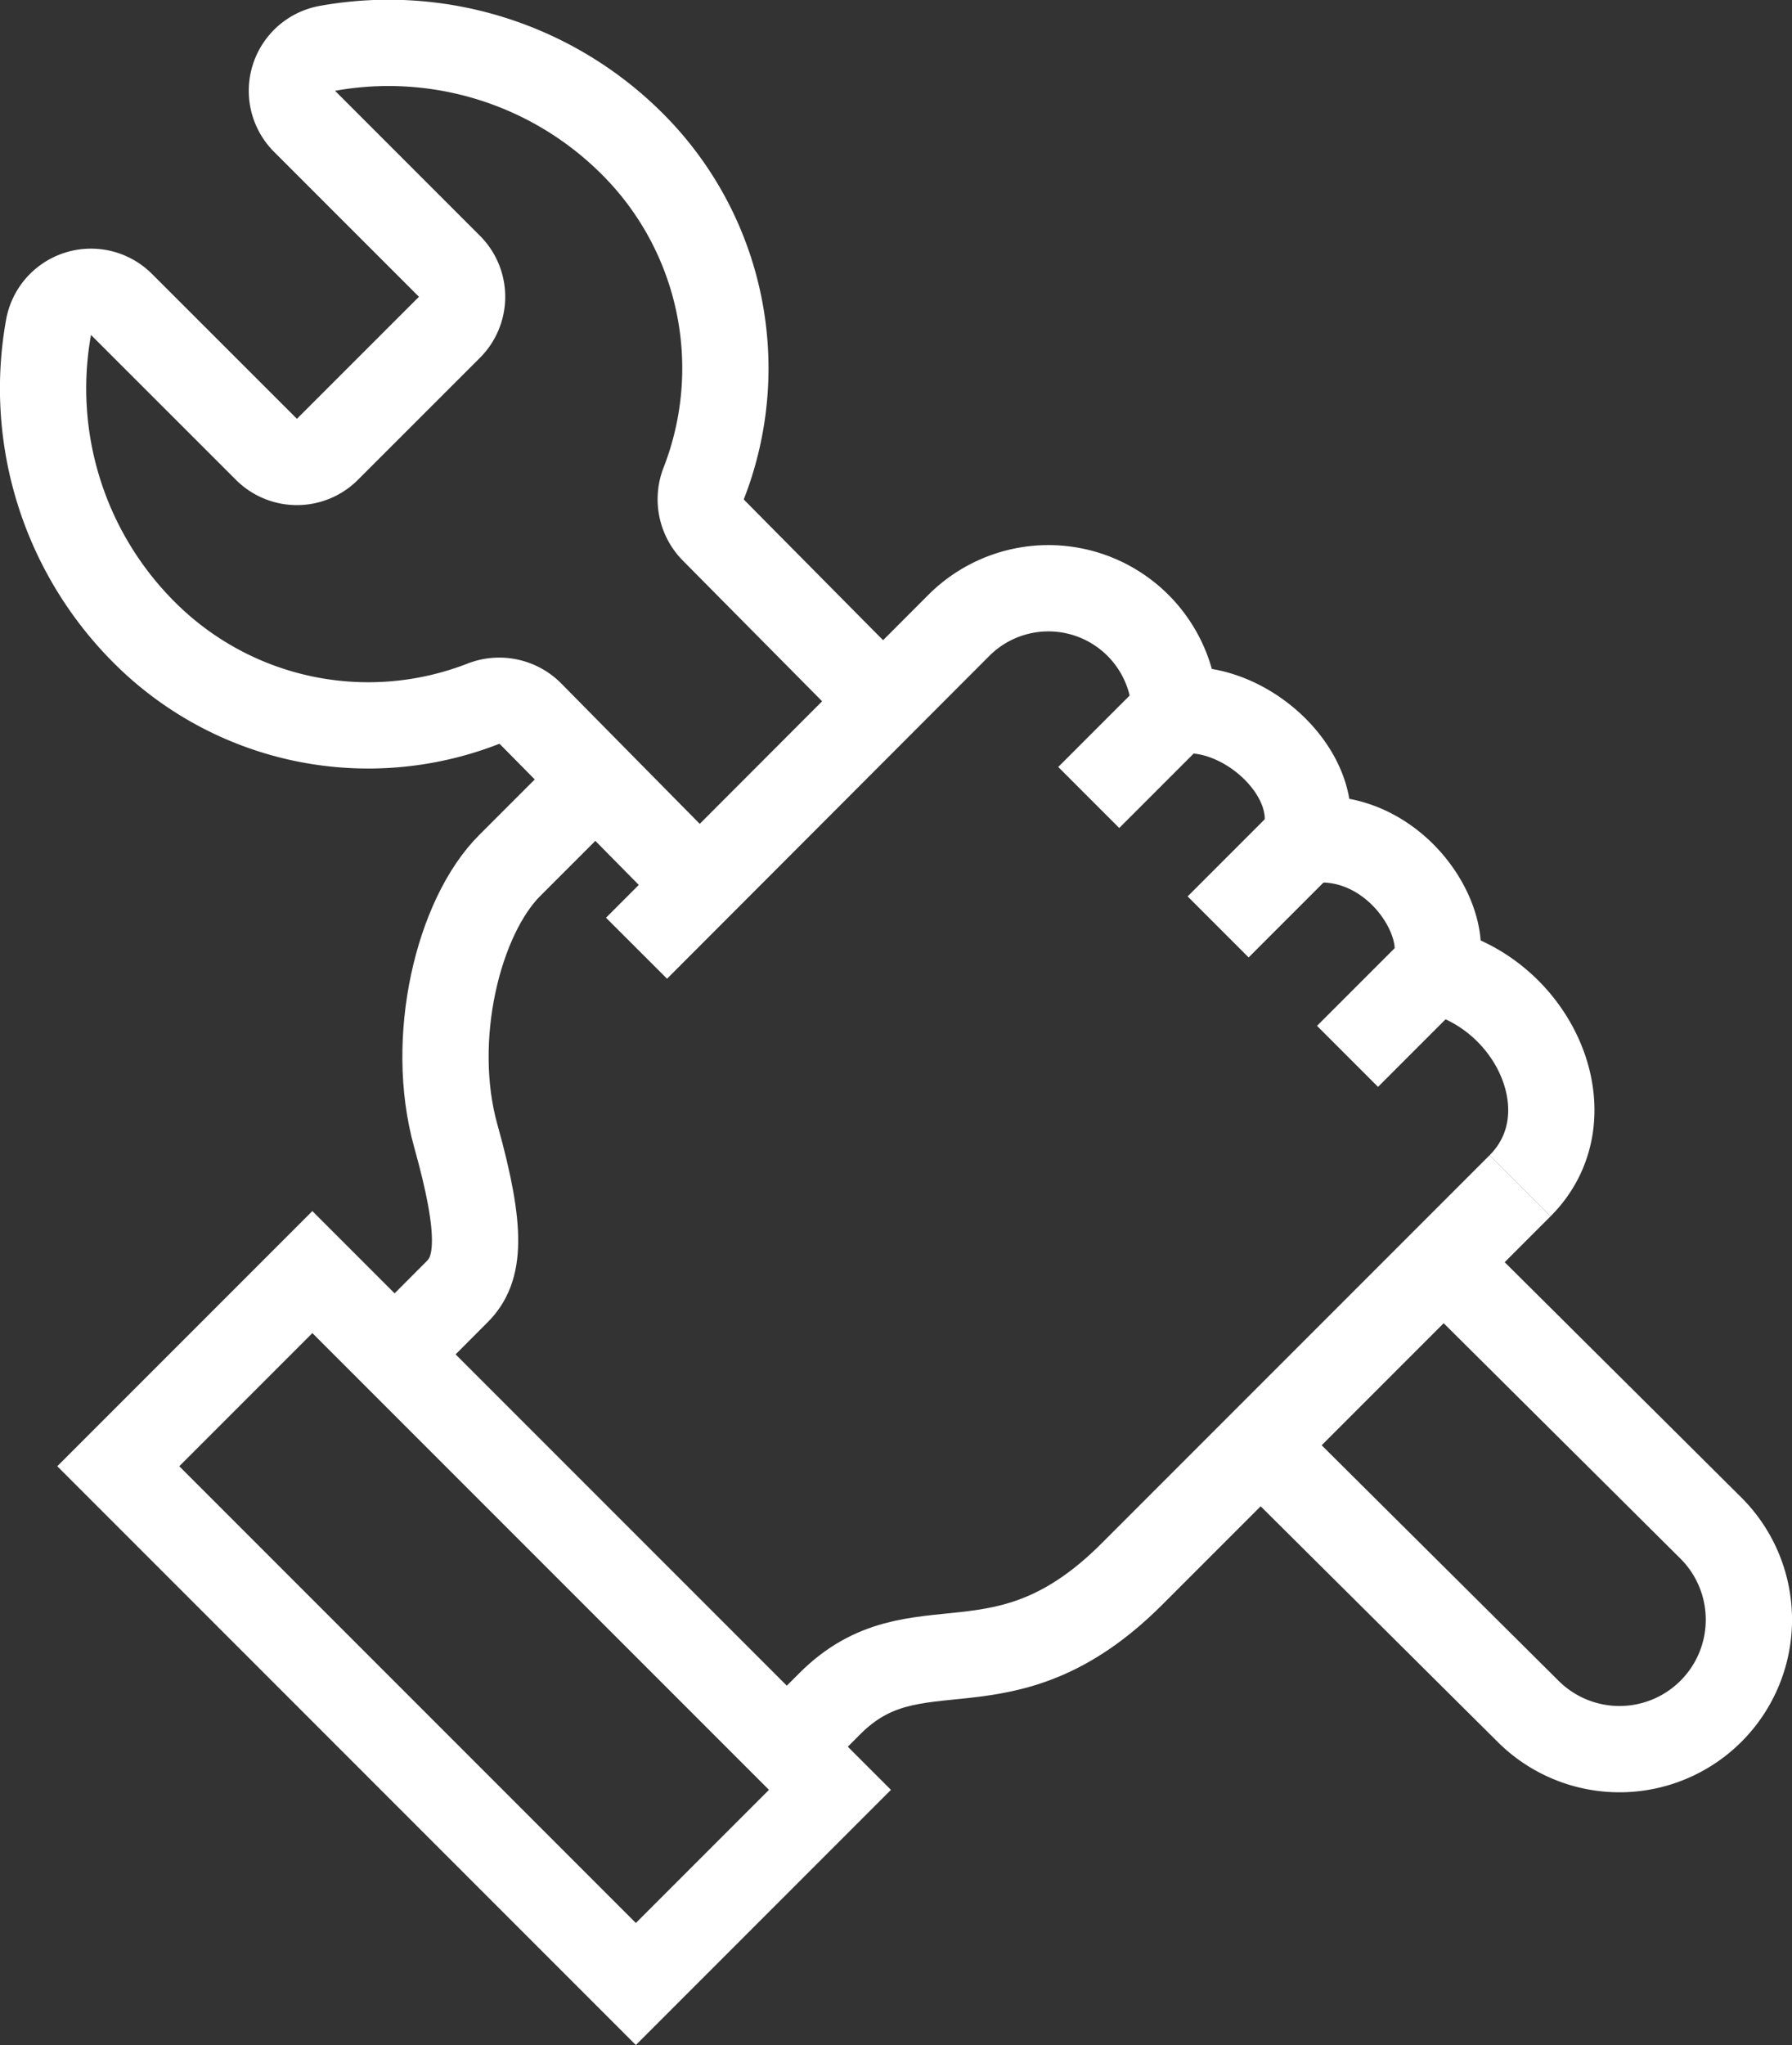
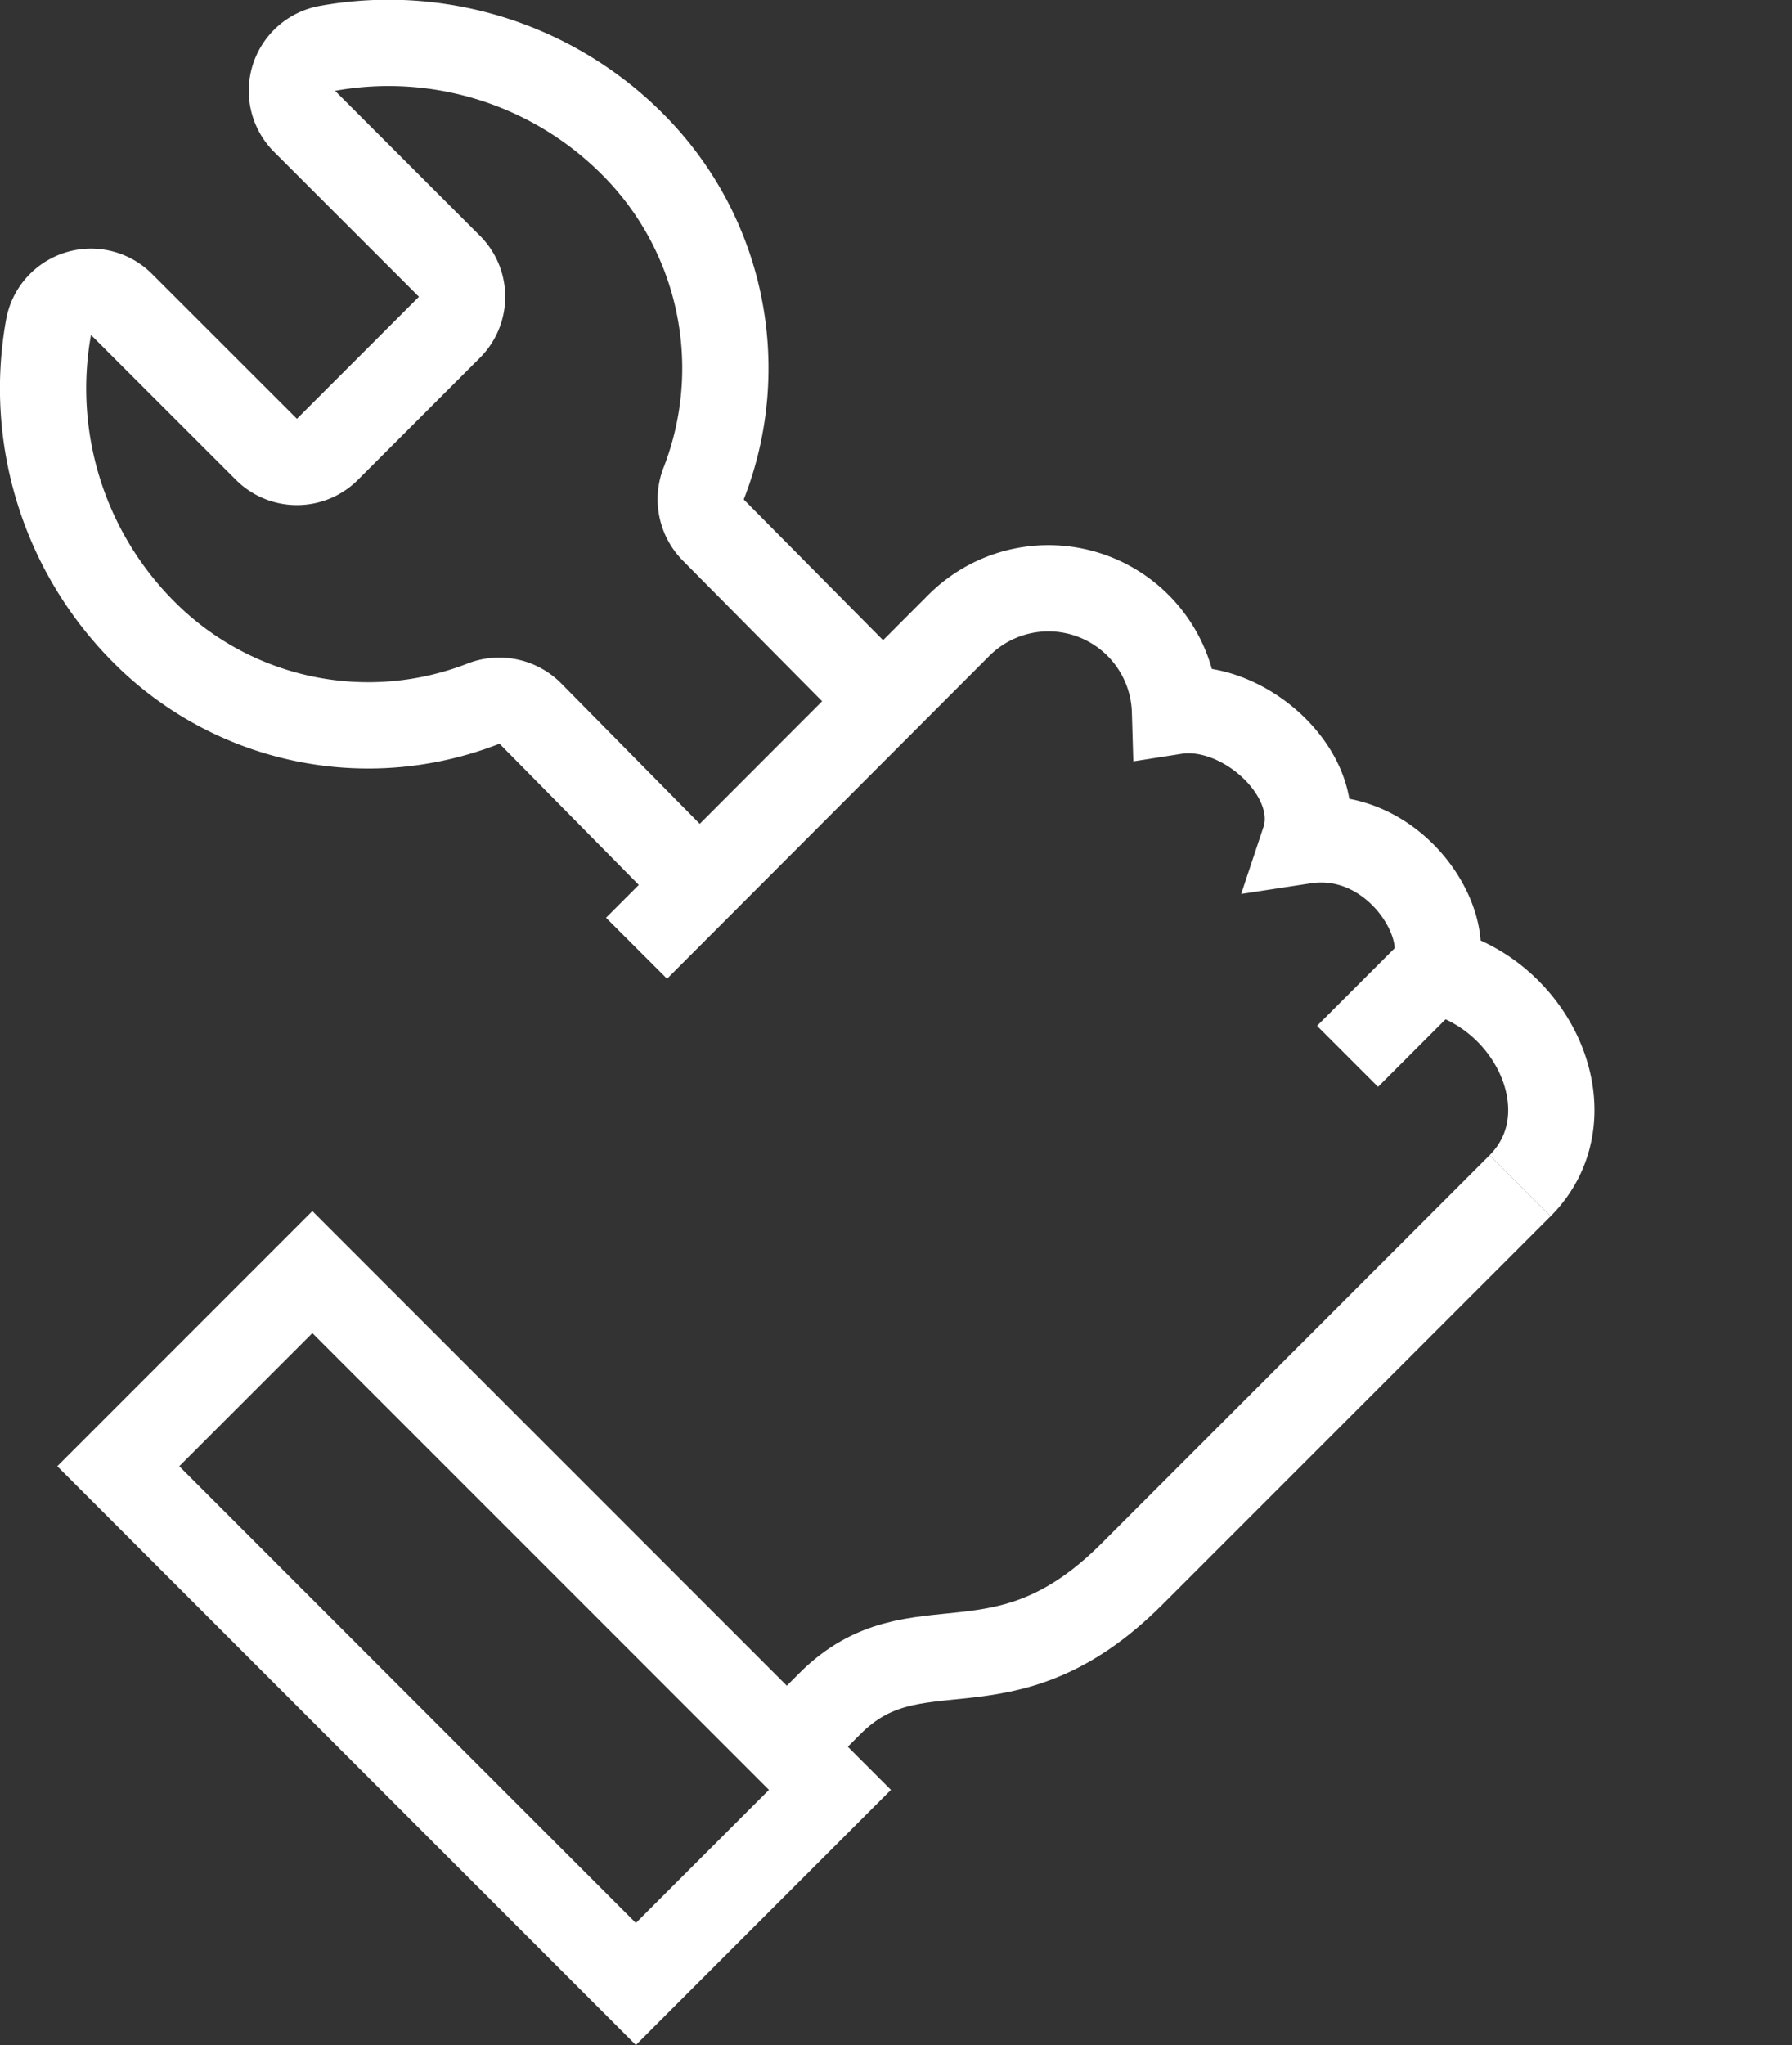
<svg xmlns="http://www.w3.org/2000/svg" id="Groupe_14400" data-name="Groupe 14400" width="41.547" height="47.397" viewBox="0 0 41.547 47.397">
  <rect x="0" y="0" width="41.547" height="47.397" fill="#333333" stroke="none" />
  <defs>
    <clipPath id="clip-path">
      <rect id="Rectangle_5617" data-name="Rectangle 5617" width="41.547" height="47.397" transform="translate(0 0)" fill="none" stroke="#fff" stroke-width="1" />
    </clipPath>
  </defs>
  <g id="Groupe_14399" data-name="Groupe 14399" clip-path="url(#clip-path)">
-     <path id="Tracé_6920" data-name="Tracé 6920" d="M9.116,31.425,10.6,29.937c.515-.515.6-1.35-.032-3.608s.058-5.077,1.248-6.268l2-2" fill="none" stroke="#fff" stroke-miterlimit="10" stroke-width="2" />
    <path id="Tracé_6921" data-name="Tracé 6921" d="M35.242,27.483l-9,9c-3,3-5,1-7,3l-1,1" fill="none" stroke="#fff" stroke-miterlimit="10" stroke-width="2" />
    <rect id="Rectangle_5616" data-name="Rectangle 5616" width="6.364" height="16.971" transform="translate(2.742 33.983) rotate(-45)" fill="none" stroke="#fff" stroke-miterlimit="10" stroke-width="2" />
-     <line id="Ligne_69" data-name="Ligne 69" x1="2" y2="2" transform="translate(25.242 16.483)" fill="none" stroke="#fff" stroke-miterlimit="10" stroke-width="2" />
-     <line id="Ligne_70" data-name="Ligne 70" x1="2" y2="2" transform="translate(28.242 19.483)" fill="none" stroke="#fff" stroke-miterlimit="10" stroke-width="2" />
    <line id="Ligne_71" data-name="Ligne 71" x1="2" y2="2" transform="translate(31.242 22.483)" fill="none" stroke="#fff" stroke-miterlimit="10" stroke-width="2" />
    <path id="Tracé_6922" data-name="Tracé 6922" d="M35.242,27.483c1.625-1.625.328-4.484-2-5,.484-1.094-.953-3.313-3-3,.5-1.5-1.406-3.25-3-3a2.936,2.936,0,0,0-5-2l-7.484,7.494" fill="none" stroke="#fff" stroke-miterlimit="10" stroke-width="2" />
    <path id="Tracé_6923" data-name="Tracé 6923" d="M16.215,20.51l-3.927-3.98a1.024,1.024,0,0,0-1.066-.226,7.339,7.339,0,0,1-7.879-1.647A7.991,7.991,0,0,1,1.126,7.583a1,1,0,0,1,1.7-.518l3.351,3.349a1,1,0,0,0,1.414,0l2.829-2.828a1,1,0,0,0,0-1.415l-3.35-3.35a1,1,0,0,1,.518-1.7,7.99,7.99,0,0,1,7.074,2.217,7.341,7.341,0,0,1,1.648,7.879,1.02,1.02,0,0,0,.225,1.065l3.935,3.973" fill="none" stroke="#fff" stroke-linejoin="round" stroke-width="2" />
-     <path id="Tracé_6924" data-name="Tracé 6924" d="M33.469,29.256l6.2,6.162a3,3,0,1,1-4.243,4.243l-6.2-6.162" fill="none" stroke="#fff" stroke-linejoin="round" stroke-width="2" />
  </g>
</svg>